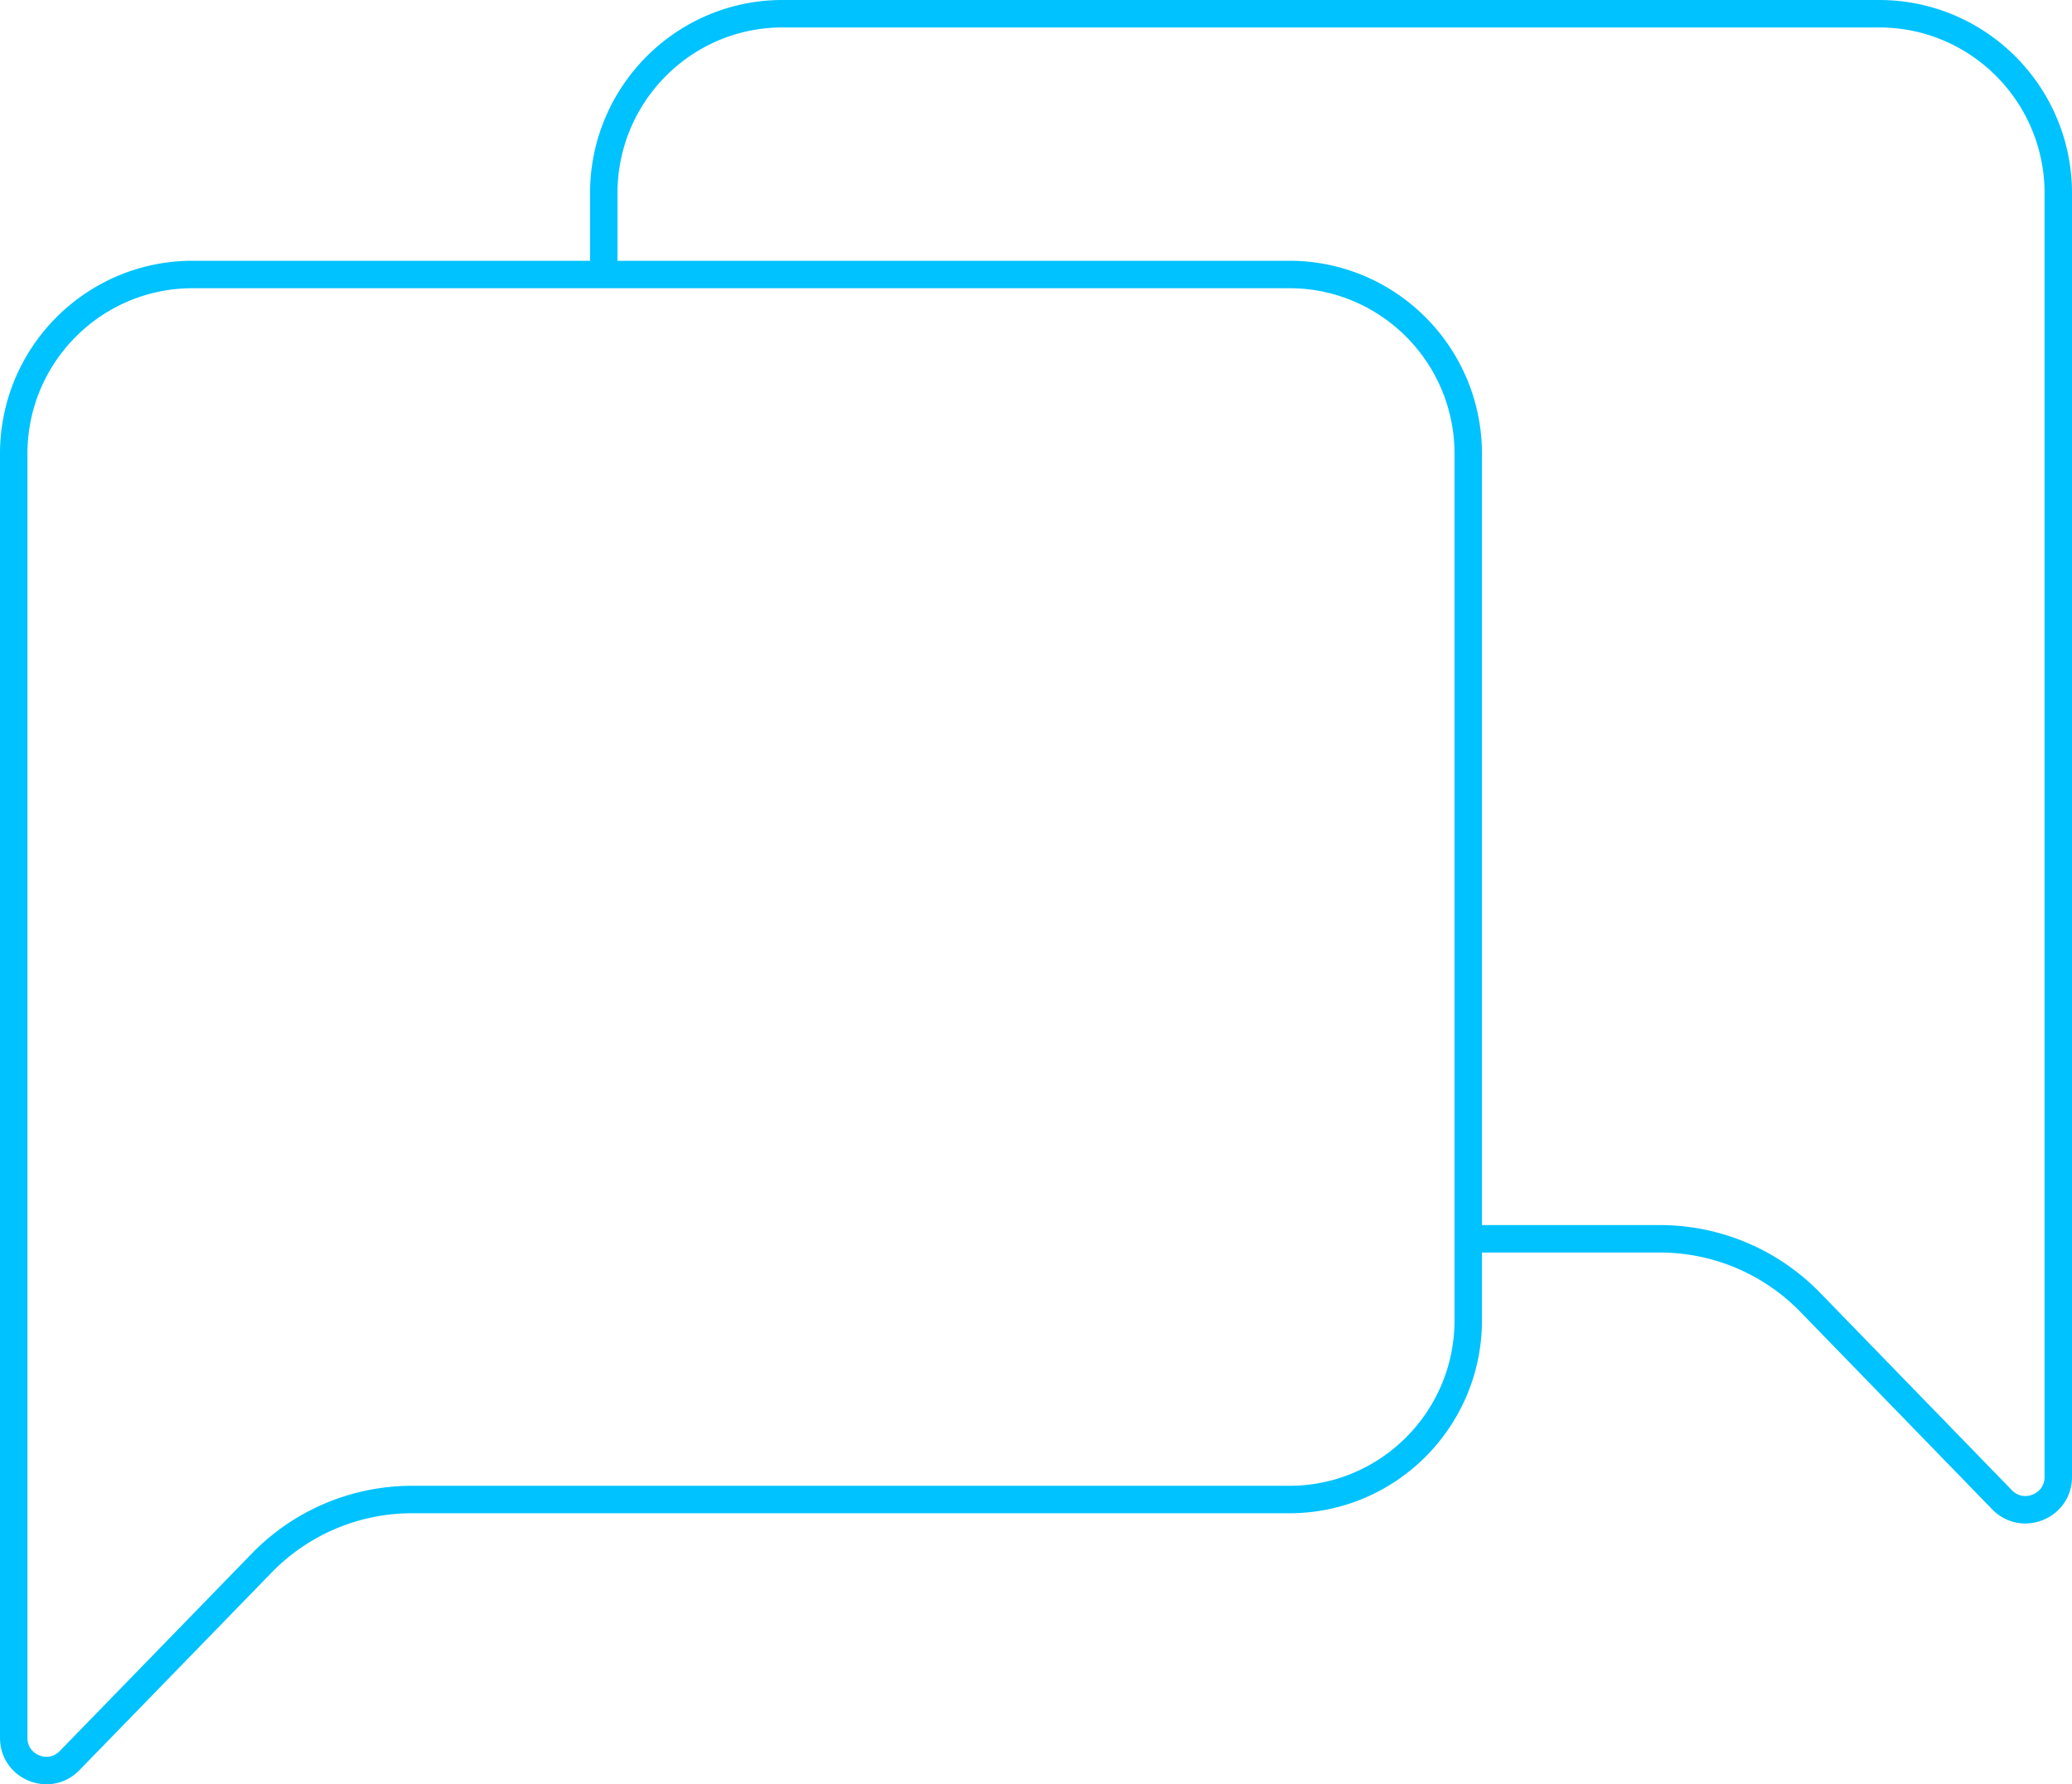
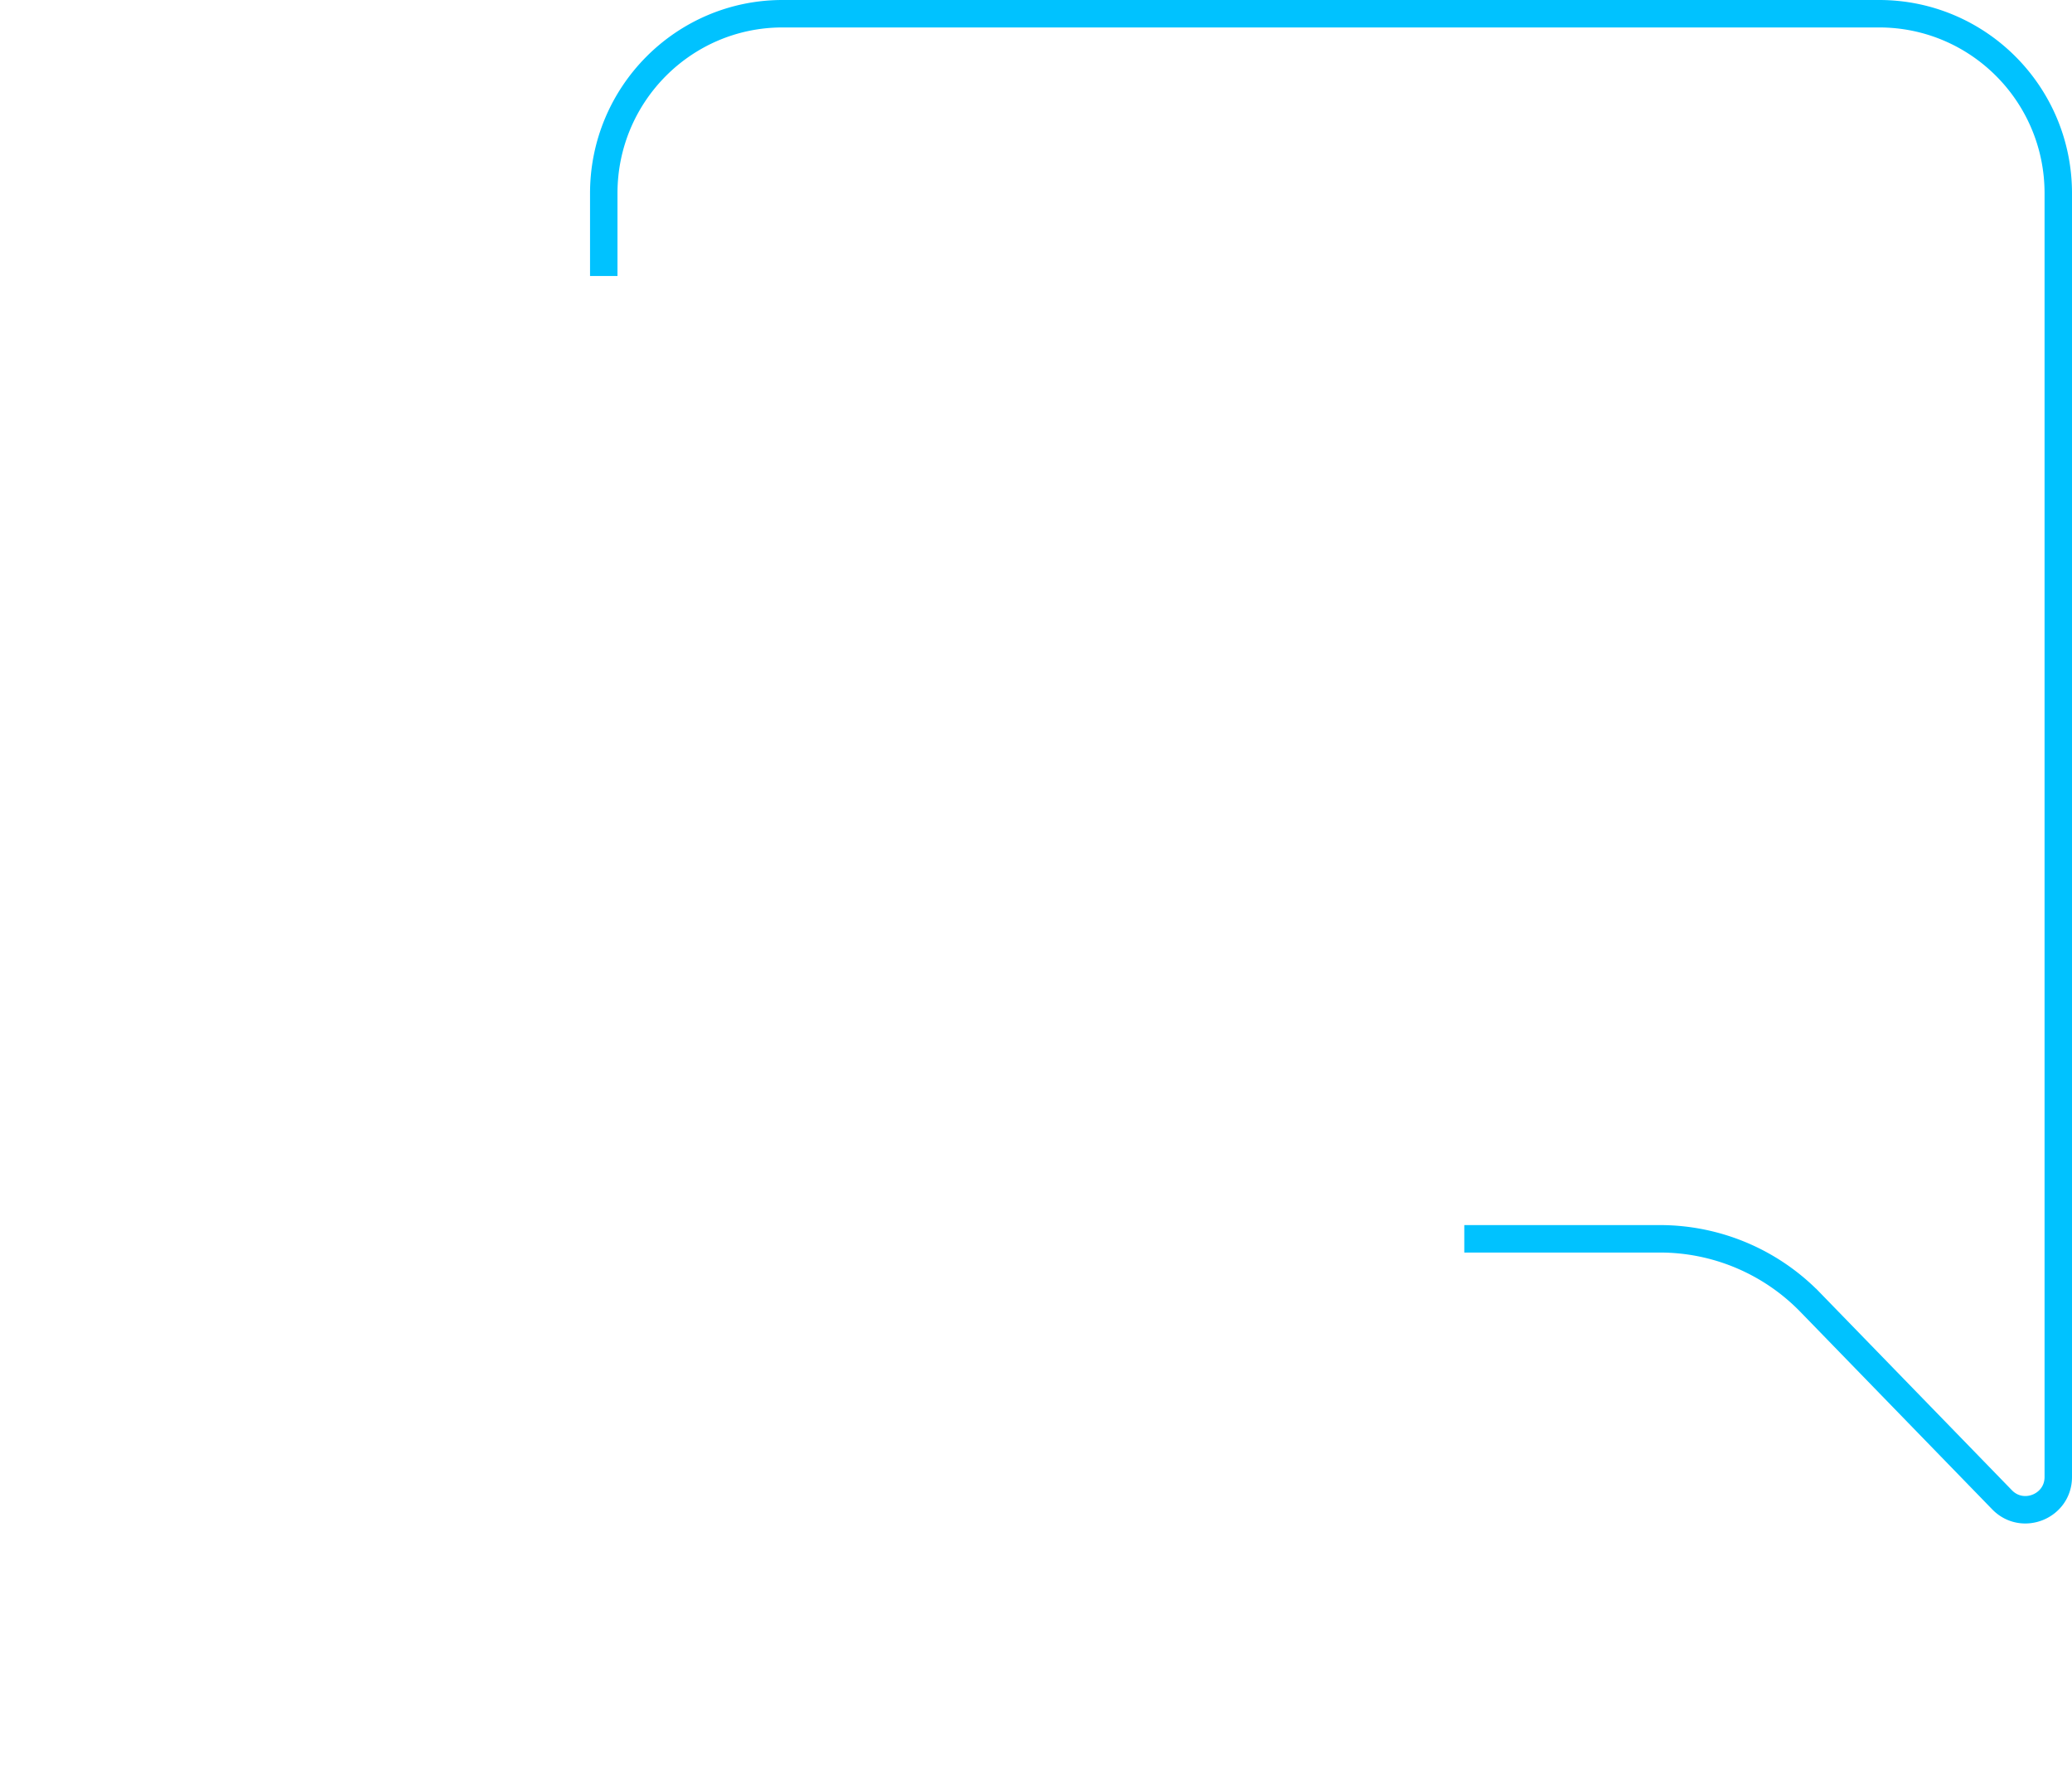
<svg xmlns="http://www.w3.org/2000/svg" width="151" height="130">
  <g stroke="#00C2FF" stroke-width="2" fill="none" fill-rule="evenodd">
    <path d="M44 20.11v-6.028C44 6.853 49.842 1 57.027 1h79.917C144.158 1 150 6.853 150 14.082v93.531c0 2.136-2.6 3.19-4.09 1.668l-13.99-14.398a15.274 15.274 0 00-10.954-4.624h-14.254" />
-     <path d="M30.024 109.254h63.94c7.199 0 13.036-5.848 13.036-13.06V33.06C107 25.848 101.163 20 93.965 20h-79.93C6.837 20 1 25.848 1 33.06v93.561c0 2.131 2.585 3.182 4.07 1.657l14.002-14.394a15.267 15.267 0 0110.952-4.63z" />
  </g>
</svg>